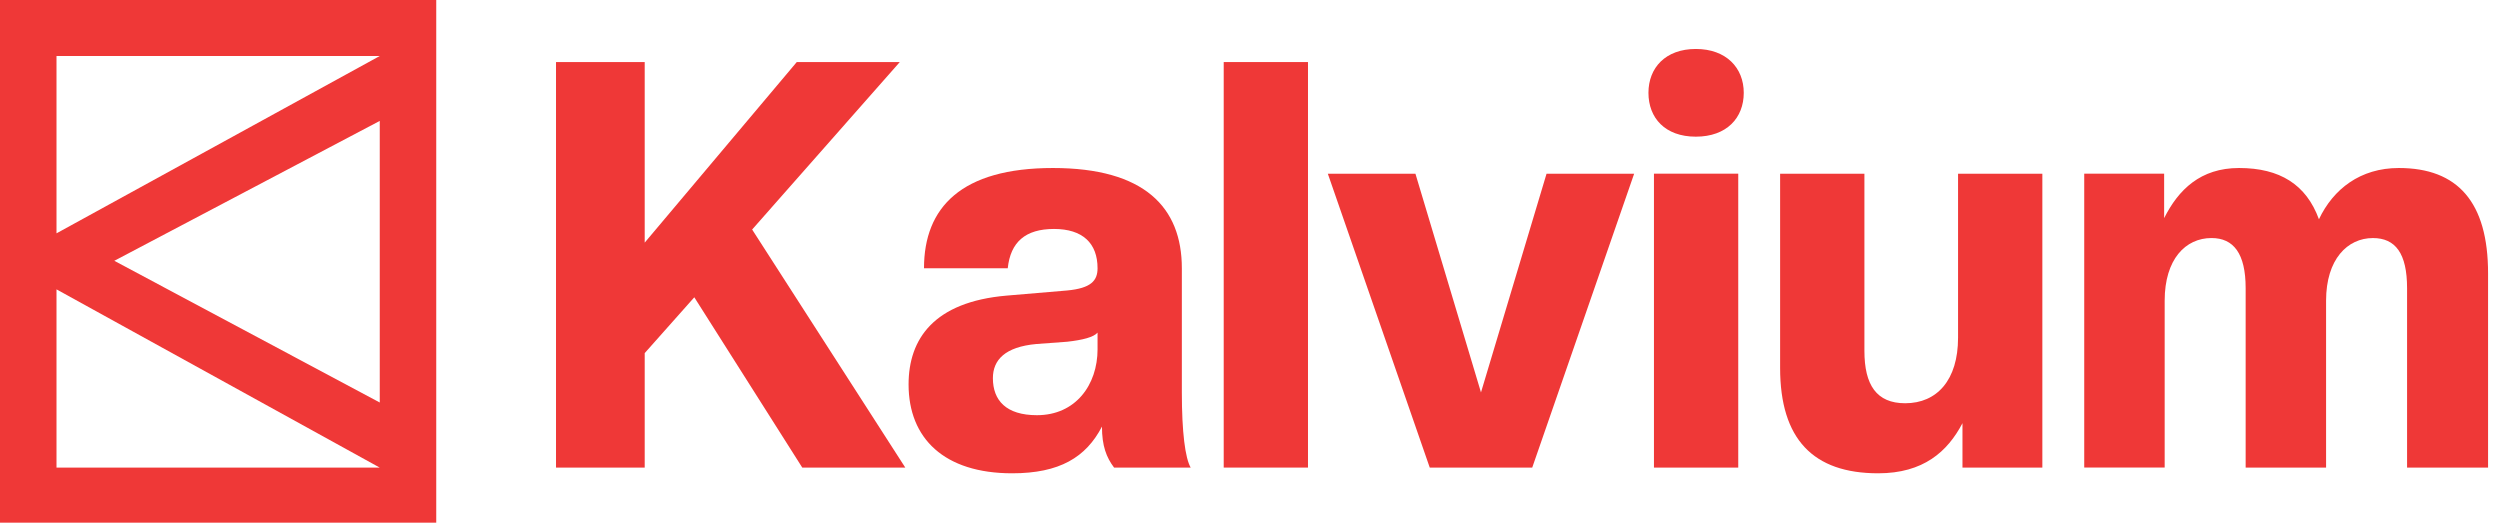
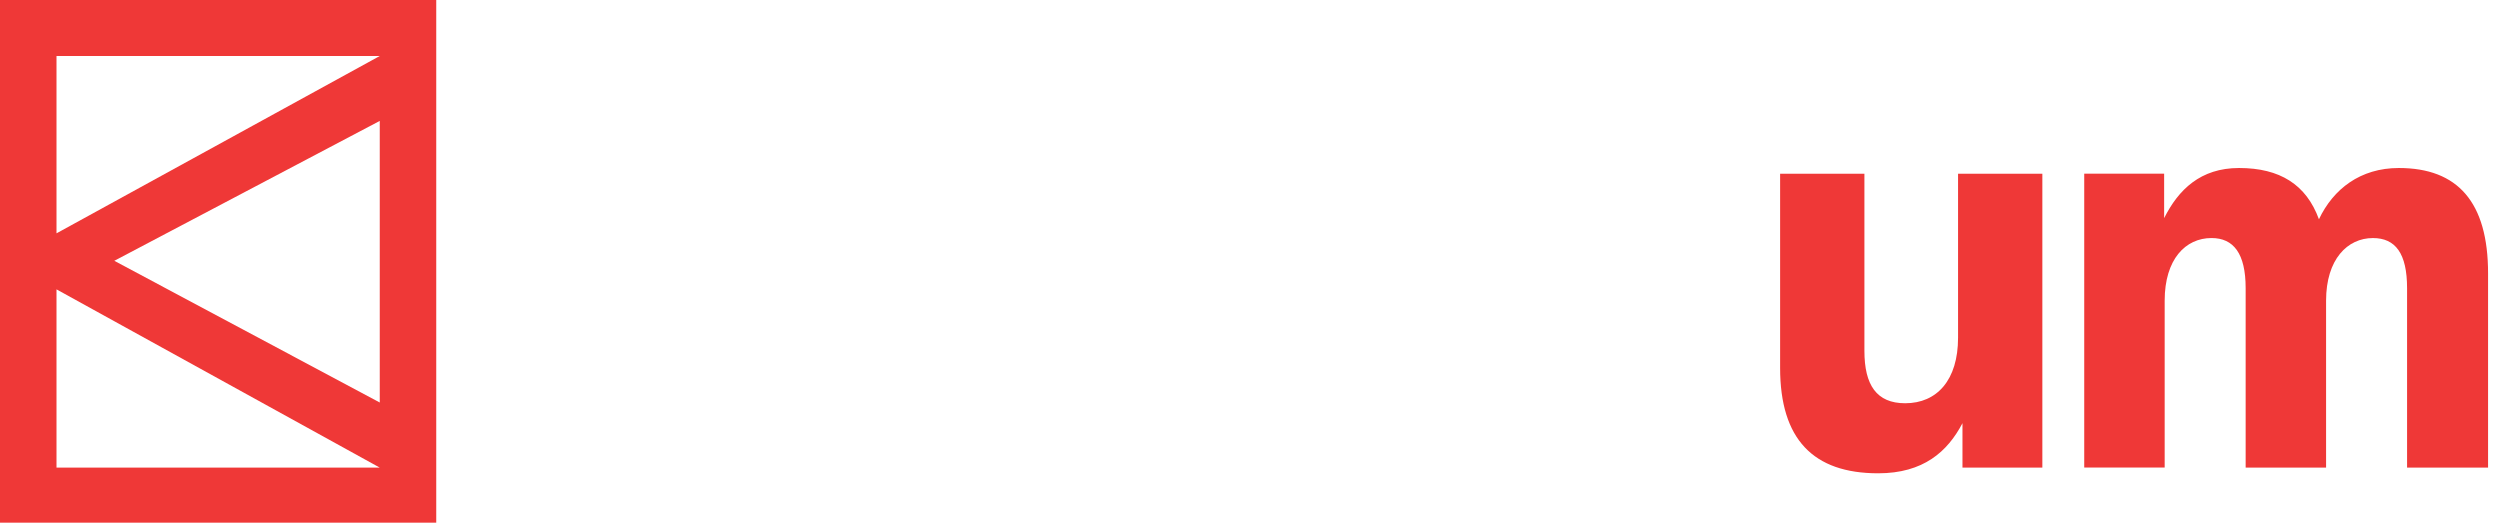
<svg xmlns="http://www.w3.org/2000/svg" preserveAspectRatio="none" width="100%" height="100%" overflow="visible" style="display: block;" viewBox="0 0 153 32" fill="none">
  <g id="Var 2 Red">
    <path id="Vector" d="M0 0V31.986H26.698V0H0ZM3.458 28.618V17.709L23.241 28.618H3.458ZM23.241 24.634L6.995 15.961L23.241 7.4V24.633V24.634ZM3.458 14.28V3.427H23.241L3.458 14.28Z" fill="#EF3837" />
    <g id="Group">
-       <path id="Vector_2" d="M49.099 28.616L42.491 18.194L39.456 21.61V28.616H34.028V3.798H39.456V14.849L48.762 3.798H55.067L46.031 14.047L55.404 28.617H49.099V28.616Z" fill="#EF3837" />
-       <path id="Vector_3" d="M55.605 23.528C55.605 20.74 57.157 18.474 61.607 18.091L65.316 17.777C66.765 17.638 67.17 17.184 67.17 16.417C67.17 14.884 66.259 14.012 64.506 14.012C62.754 14.012 61.843 14.814 61.674 16.417H56.549C56.549 12.687 58.842 10.282 64.439 10.282C70.036 10.282 72.329 12.687 72.329 16.417V24.016C72.329 26.456 72.532 28.025 72.869 28.617H68.182C67.71 27.99 67.44 27.292 67.44 26.107C66.463 27.989 64.844 28.966 61.944 28.966C57.797 28.966 55.605 26.84 55.605 23.527V23.528ZM67.17 21.367V20.356C66.935 20.634 66.26 20.809 65.316 20.914L63.428 21.053C61.506 21.228 60.765 22.029 60.765 23.144C60.765 24.504 61.574 25.41 63.462 25.41C65.823 25.41 67.171 23.563 67.171 21.367H67.17Z" fill="#EF3837" />
-       <path id="Vector_4" d="M74.891 28.616V3.798H80.049V28.616H74.891Z" fill="#EF3837" />
-       <path id="Vector_5" d="M87.501 28.617L81.263 10.631H86.624L90.636 24.016L94.649 10.631H100.01L93.772 28.617H87.501H87.501Z" fill="#EF3837" />
-       <path id="Vector_6" d="M100.885 5.681C100.885 4.147 101.93 2.997 103.785 2.997C105.64 2.997 106.718 4.147 106.718 5.681C106.718 7.214 105.673 8.364 103.785 8.364C101.897 8.364 100.885 7.214 100.885 5.681ZM101.222 28.617V10.63H106.381V28.617H101.222Z" fill="#EF3837" />
      <path id="Vector_7" d="M108.943 22.517V10.631H114.102V21.472C114.102 23.563 114.844 24.679 116.597 24.679C118.552 24.679 119.833 23.25 119.833 20.67V10.631H124.992V28.617H120.103V25.898C119.192 27.641 117.709 28.966 114.944 28.966C110.965 28.966 108.943 26.875 108.943 22.517V22.517Z" fill="#EF3837" />
      <path id="Vector_8" d="M147.313 28.617V17.637C147.313 15.51 146.605 14.569 145.222 14.569C143.671 14.569 142.356 15.859 142.356 18.403V28.616H137.434V17.636C137.434 15.509 136.692 14.568 135.343 14.568C133.759 14.568 132.478 15.858 132.478 18.402V28.615H127.555V10.63H132.445V13.35C133.321 11.607 134.67 10.282 137.03 10.282C139.525 10.282 141.143 11.293 141.919 13.419C142.795 11.572 144.448 10.282 146.808 10.282C150.416 10.282 152.27 12.373 152.27 16.73V28.617H147.313H147.313Z" fill="#EF3837" />
    </g>
  </g>
</svg>